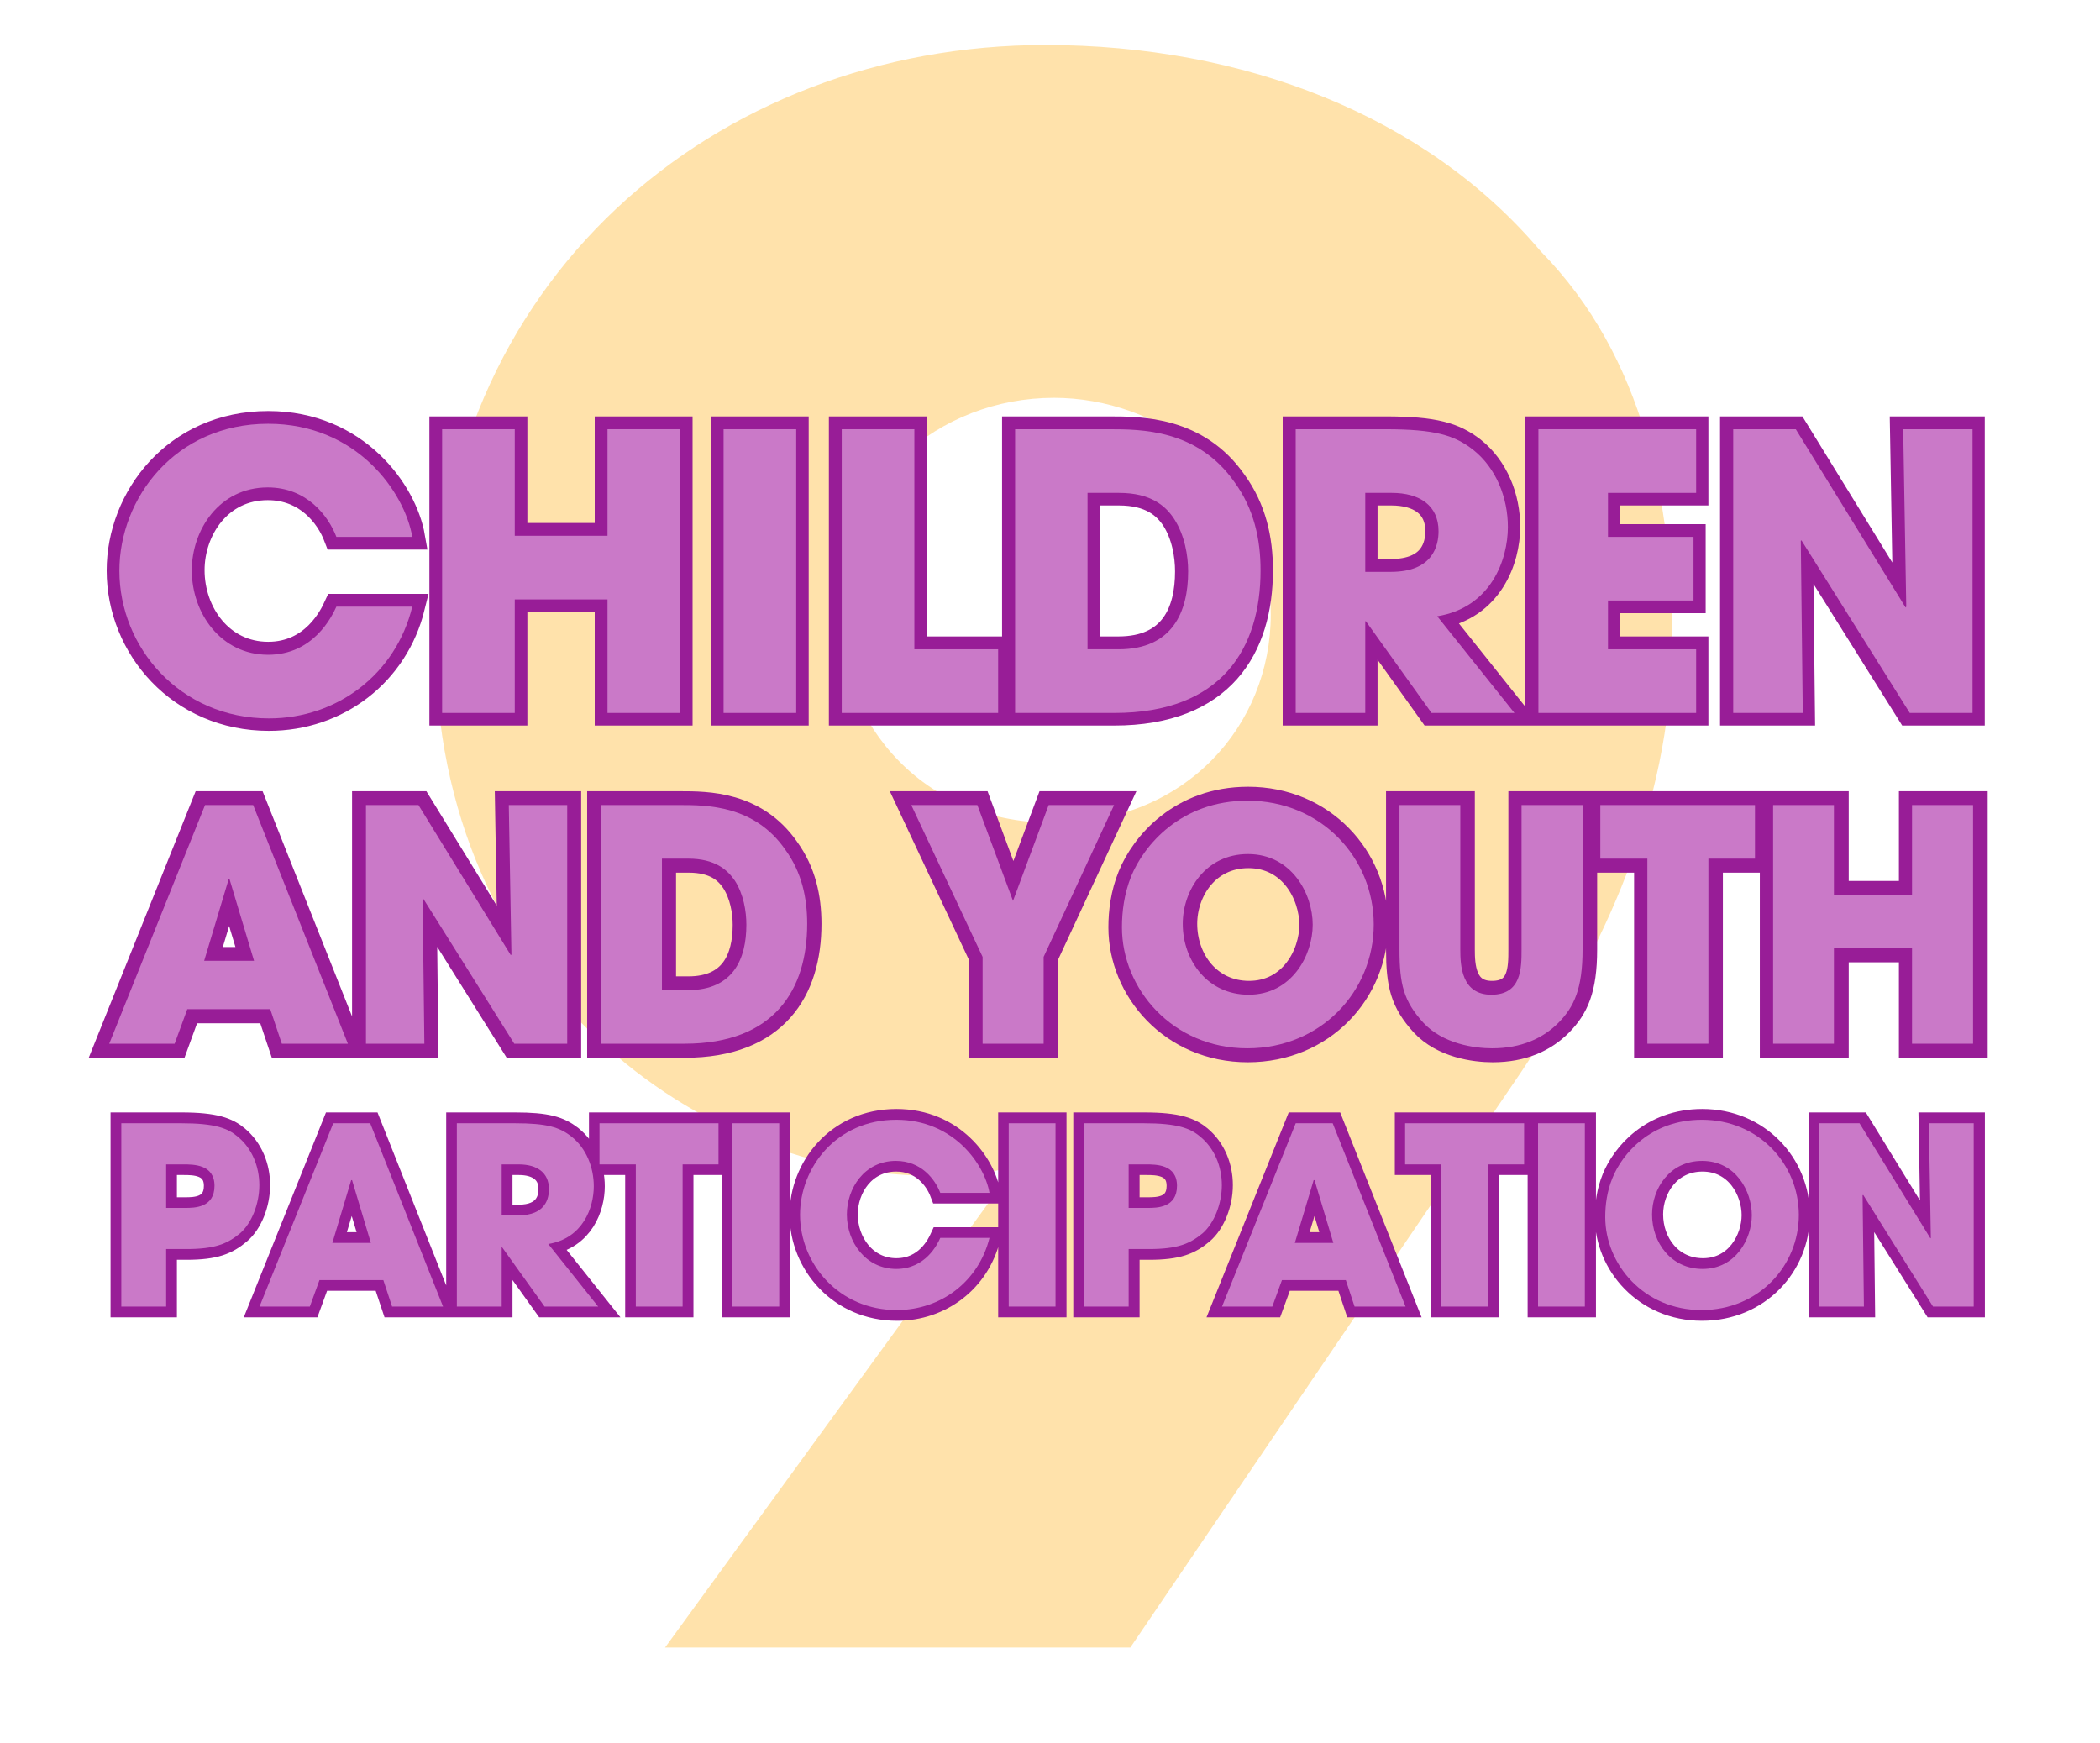
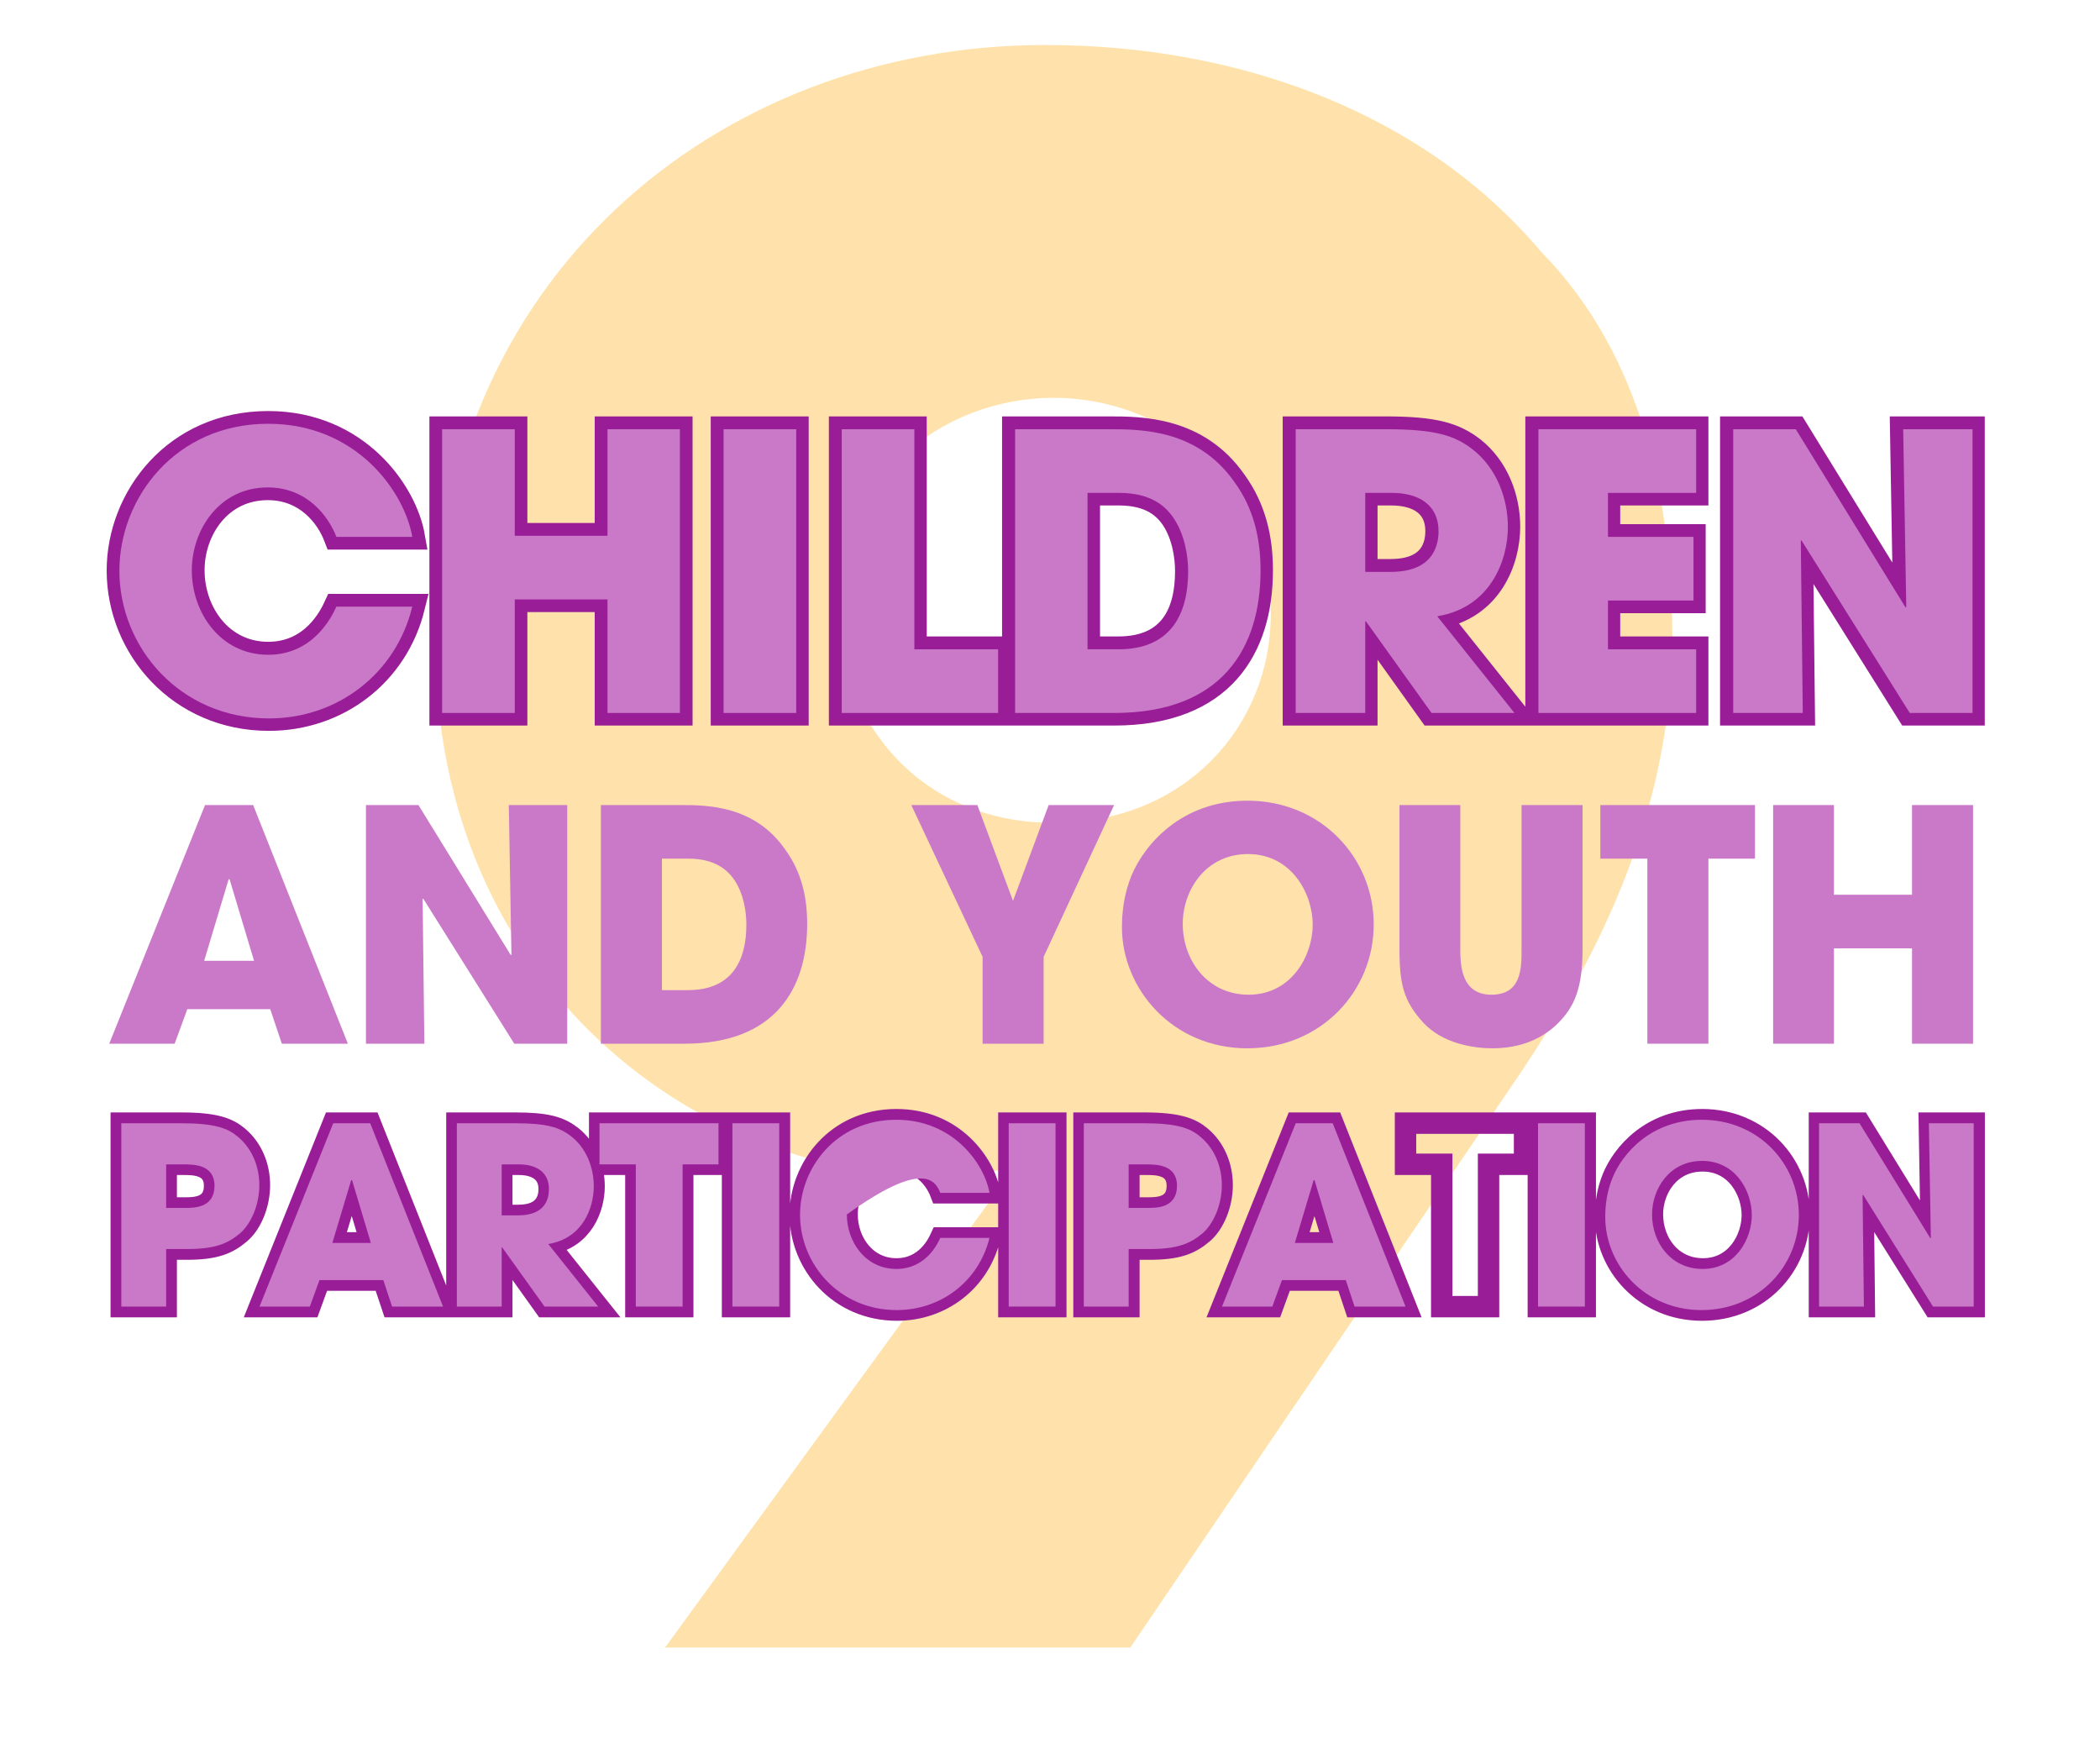
<svg xmlns="http://www.w3.org/2000/svg" width="200" zoomAndPan="magnify" viewBox="0 0 150 124.5" height="166" preserveAspectRatio="xMidYMid meet" version="1.0">
  <defs>
    <filter x="0%" y="0%" width="100%" height="100%" id="daca497fd9">
      <feColorMatrix values="0 0 0 0 1 0 0 0 0 1 0 0 0 0 1 0 0 0 1 0" color-interpolation-filters="sRGB" />
    </filter>
    <g />
    <clipPath id="e5e0eeaabe">
      <path d="M 28 0 L 121 0 L 121 124.004 L 28 124.004 Z M 28 0 " clip-rule="nonzero" />
    </clipPath>
    <mask id="7d5dc00ac3">
      <g filter="url(#daca497fd9)">
        <rect x="-15" width="180" fill="#000000" y="-12.45" height="149.4" fill-opacity="0.5" />
      </g>
    </mask>
    <clipPath id="2d3de8394d">
      <rect x="0" width="93" y="0" height="125" />
    </clipPath>
    <clipPath id="582c2308ae">
      <path d="M 0.301 45 L 149.699 45 L 149.699 87 L 0.301 87 Z M 0.301 45 " clip-rule="nonzero" />
    </clipPath>
    <clipPath id="721ac77cd8">
      <path d="M 0.301 20 L 149.699 20 L 149.699 62 L 0.301 62 Z M 0.301 20 " clip-rule="nonzero" />
    </clipPath>
    <clipPath id="114de21bf0">
      <path d="M 0.301 71 L 149.699 71 L 149.699 103 L 0.301 103 Z M 0.301 71 " clip-rule="nonzero" />
    </clipPath>
  </defs>
  <g clip-path="url(#e5e0eeaabe)">
    <g mask="url(#7d5dc00ac3)">
      <g transform="matrix(1, 0, 0, 1, 28, 0)">
        <g clip-path="url(#2d3de8394d)">
          <g fill="#ffc658" fill-opacity="1">
            <g transform="translate(0.065, 117.682)">
              <g>
                <path d="M 19.438 0 L 52.672 0 L 80.609 -41.141 C 86.375 -49.797 91.234 -59.812 91.391 -71.812 C 91.391 -81.672 89.422 -92.156 81.984 -99.734 C 73.781 -109.453 60.719 -114.469 46.609 -114.469 C 22.922 -114.469 3.031 -97.469 3.031 -71.812 C 3.031 -46.906 22.312 -33.703 38.406 -33.703 C 41.141 -33.703 42.812 -33.859 43.875 -34.312 L 44.172 -34 Z M 62.703 -73.781 C 62.703 -65.891 56.625 -58.906 47.219 -58.906 C 37.047 -58.906 31.734 -66.953 31.734 -74.234 C 31.734 -83.188 39.016 -89.266 47.219 -89.266 C 54.5 -89.266 62.703 -84.109 62.703 -73.781 Z M 62.703 -73.781 " />
              </g>
            </g>
          </g>
        </g>
      </g>
    </g>
  </g>
  <g clip-path="url(#582c2308ae)">
-     <path stroke-linecap="butt" transform="matrix(0.958, 0, 0, 0.958, 7.599, 50.611)" fill="none" stroke-linejoin="miter" d="M 12.22 22.43 L 13.081 25 L 18.013 25 L 10.943 7.202 L 7.358 7.202 L 0.219 25 L 5.098 25 L 6.036 22.43 Z M 9.112 12.734 L 9.189 12.734 L 11.017 18.816 L 7.288 18.816 Z M 19.355 25 L 23.711 25 L 23.589 14.202 L 23.642 14.178 L 30.422 25 L 34.362 25 L 34.362 7.202 L 30.014 7.202 L 30.206 18.335 L 30.161 18.388 L 23.279 7.202 L 19.355 7.202 Z M 36.883 25 L 43.117 25 C 49.872 25 52.279 20.913 52.279 16.05 C 52.279 14.109 51.871 12.208 50.643 10.519 C 48.334 7.202 44.777 7.202 42.782 7.202 L 36.883 7.202 Z M 41.436 11.196 L 43.402 11.196 C 45.43 11.196 46.339 12.036 46.865 12.828 C 47.518 13.839 47.734 15.116 47.734 16.128 C 47.734 18.653 46.772 21.007 43.378 21.007 L 41.436 21.007 Z M 65.361 25 L 69.905 25 L 69.905 18.53 L 75.171 7.202 L 70.293 7.202 L 67.621 14.341 L 64.977 7.202 L 60.046 7.202 L 65.361 18.53 Z M 76.444 12.518 C 75.914 13.815 75.747 15.141 75.747 16.315 C 75.747 20.888 79.495 25.335 85.104 25.335 C 90.636 25.335 94.528 21.056 94.528 16.099 C 94.528 11.147 90.611 6.868 85.129 6.868 C 80.148 6.868 77.382 10.209 76.444 12.518 Z M 80.295 16.05 C 80.295 13.55 82 10.861 85.149 10.861 C 88.421 10.861 89.983 13.815 89.983 16.128 C 89.983 18.412 88.421 21.341 85.198 21.341 C 82.147 21.341 80.295 18.796 80.295 16.05 Z M 96.449 7.202 L 96.449 17.955 C 96.449 20.574 96.763 21.822 98.227 23.438 C 99.696 25.025 102.058 25.335 103.355 25.335 C 105.57 25.335 107.177 24.588 108.336 23.413 C 109.462 22.259 110.114 20.937 110.114 17.955 L 110.114 7.202 L 105.57 7.202 L 105.57 17.955 C 105.57 19.375 105.57 21.341 103.306 21.341 C 101.071 21.341 100.993 19.159 100.993 17.955 L 100.993 7.202 Z M 114.944 25 L 119.489 25 L 119.489 11.196 L 122.976 11.196 L 122.976 7.202 L 111.432 7.202 L 111.432 11.196 L 114.944 11.196 Z M 124.318 25 L 128.871 25 L 128.871 17.882 L 134.688 17.882 L 134.688 25 L 139.232 25 L 139.232 7.202 L 134.688 7.202 L 134.688 13.892 L 128.871 13.892 L 128.871 7.202 L 124.318 7.202 Z M 124.318 25 " stroke="#981d97" stroke-width="2.075" stroke-opacity="1" stroke-miterlimit="4" />
-   </g>
+     </g>
  <g fill="#ca79c8" fill-opacity="1">
    <g transform="translate(7.599, 74.551)">
      <g>
        <path d="M 11.703 -2.469 L 12.531 0 L 17.25 0 L 10.484 -17.047 L 7.047 -17.047 L 0.203 0 L 4.875 0 L 5.781 -2.469 Z M 8.734 -11.75 L 8.797 -11.75 L 10.547 -5.922 L 6.984 -5.922 Z M 8.734 -11.75 " />
      </g>
    </g>
  </g>
  <g fill="#ca79c8" fill-opacity="1">
    <g transform="translate(24.593, 74.551)">
      <g>
        <path d="M 1.547 0 L 5.719 0 L 5.594 -10.344 L 5.641 -10.359 L 12.141 0 L 15.922 0 L 15.922 -17.047 L 11.75 -17.047 L 11.938 -6.375 L 11.891 -6.328 L 5.297 -17.047 L 1.547 -17.047 Z M 1.547 0 " />
      </g>
    </g>
  </g>
  <g fill="#ca79c8" fill-opacity="1">
    <g transform="translate(41.609, 74.551)">
      <g>
        <path d="M 1.312 0 L 7.281 0 C 13.75 0 16.047 -3.922 16.047 -8.562 C 16.047 -10.438 15.656 -12.25 14.484 -13.859 C 12.281 -17.047 8.859 -17.047 6.953 -17.047 L 1.312 -17.047 Z M 5.672 -13.219 L 7.547 -13.219 C 9.484 -13.219 10.359 -12.406 10.875 -11.656 C 11.5 -10.688 11.703 -9.469 11.703 -8.5 C 11.703 -6.078 10.781 -3.828 7.531 -3.828 L 5.672 -3.828 Z M 5.672 -13.219 " />
      </g>
    </g>
  </g>
  <g fill="#ca79c8" fill-opacity="1">
    <g transform="translate(58.235, 74.551)">
      <g />
    </g>
  </g>
  <g fill="#ca79c8" fill-opacity="1">
    <g transform="translate(64.889, 74.551)">
      <g>
        <path d="M 5.297 0 L 9.656 0 L 9.656 -6.203 L 14.688 -17.047 L 10.016 -17.047 L 7.469 -10.203 L 4.922 -17.047 L 0.203 -17.047 L 5.297 -6.203 Z M 5.297 0 " />
      </g>
    </g>
  </g>
  <g fill="#ca79c8" fill-opacity="1">
    <g transform="translate(79.327, 74.551)">
      <g>
        <path d="M 1.469 -11.953 C 0.969 -10.703 0.812 -9.438 0.812 -8.312 C 0.812 -3.938 4.406 0.328 9.766 0.328 C 15.062 0.328 18.797 -3.781 18.797 -8.516 C 18.797 -13.266 15.047 -17.359 9.781 -17.359 C 5.016 -17.359 2.375 -14.172 1.469 -11.953 Z M 5.156 -8.562 C 5.156 -10.969 6.797 -13.547 9.812 -13.547 C 12.938 -13.547 14.438 -10.703 14.438 -8.5 C 14.438 -6.312 12.938 -3.5 9.859 -3.5 C 6.938 -3.5 5.156 -5.938 5.156 -8.562 Z M 5.156 -8.562 " />
      </g>
    </g>
  </g>
  <g fill="#ca79c8" fill-opacity="1">
    <g transform="translate(98.463, 74.551)">
      <g>
        <path d="M 1.5 -17.047 L 1.5 -6.75 C 1.5 -4.234 1.797 -3.047 3.203 -1.5 C 4.609 0.016 6.859 0.328 8.109 0.328 C 10.219 0.328 11.766 -0.391 12.875 -1.516 C 13.953 -2.625 14.578 -3.891 14.578 -6.75 L 14.578 -17.047 L 10.219 -17.047 L 10.219 -6.75 C 10.219 -5.391 10.219 -3.5 8.062 -3.5 C 5.922 -3.5 5.844 -5.594 5.844 -6.75 L 5.844 -17.047 Z M 1.5 -17.047 " />
      </g>
    </g>
  </g>
  <g fill="#ca79c8" fill-opacity="1">
    <g transform="translate(114.075, 74.551)">
      <g>
        <path d="M 3.594 0 L 7.953 0 L 7.953 -13.219 L 11.281 -13.219 L 11.281 -17.047 L 0.234 -17.047 L 0.234 -13.219 L 3.594 -13.219 Z M 3.594 0 " />
      </g>
    </g>
  </g>
  <g fill="#ca79c8" fill-opacity="1">
    <g transform="translate(125.104, 74.551)">
      <g>
        <path d="M 1.547 0 L 5.891 0 L 5.891 -6.812 L 11.469 -6.812 L 11.469 0 L 15.828 0 L 15.828 -17.047 L 11.469 -17.047 L 11.469 -10.641 L 5.891 -10.641 L 5.891 -17.047 L 1.547 -17.047 Z M 1.547 0 " />
      </g>
    </g>
  </g>
  <g clip-path="url(#721ac77cd8)">
    <path stroke-linecap="butt" transform="matrix(1.368, 0, 0, 1.368, 7.512, 23.556)" fill="none" stroke-linejoin="miter" d="M 12.072 14.452 C 11.832 14.974 10.87 16.955 8.51 16.955 C 6.046 16.955 4.527 14.794 4.527 12.551 C 4.527 10.45 5.949 8.232 8.49 8.232 C 10.528 8.232 11.652 9.71 12.072 10.812 L 16.037 10.812 C 15.634 8.489 13.154 4.906 8.51 4.906 C 3.665 4.906 0.742 8.788 0.742 12.571 C 0.742 16.578 3.905 20.278 8.549 20.278 C 12.132 20.278 15.175 17.957 16.037 14.452 Z M 17.593 20.001 L 21.381 20.001 L 21.381 14.075 L 26.225 14.075 L 26.225 20.001 L 30.007 20.001 L 30.007 5.186 L 26.225 5.186 L 26.225 10.752 L 21.381 10.752 L 21.381 5.186 L 17.593 5.186 Z M 32.282 20.001 L 36.07 20.001 L 36.07 5.186 L 32.282 5.186 Z M 38.451 20.001 L 46.618 20.001 L 46.618 16.675 L 42.233 16.675 L 42.233 5.186 L 38.451 5.186 Z M 47.494 20.001 L 52.681 20.001 C 58.307 20.001 60.311 16.598 60.311 12.551 C 60.311 10.932 59.968 9.351 58.946 7.946 C 57.025 5.186 54.062 5.186 52.401 5.186 L 47.494 5.186 Z M 51.282 8.509 L 52.921 8.509 C 54.608 8.509 55.364 9.208 55.804 9.867 C 56.346 10.709 56.526 11.774 56.526 12.613 C 56.526 14.717 55.727 16.675 52.901 16.675 L 51.282 16.675 Z M 62.146 20.001 L 65.772 20.001 L 65.772 15.214 L 65.812 15.214 L 69.234 20.001 L 73.559 20.001 L 69.537 14.957 C 72.337 14.497 73.222 11.994 73.222 10.287 C 73.222 8.768 72.62 7.21 71.398 6.245 C 70.436 5.508 69.434 5.186 66.834 5.186 L 62.146 5.186 Z M 65.772 8.509 L 67.15 8.509 C 68.612 8.509 69.594 9.168 69.594 10.507 C 69.594 11.232 69.337 12.633 67.113 12.633 L 65.772 12.633 Z M 74.815 20.001 L 83.047 20.001 L 83.047 16.675 L 78.443 16.675 L 78.443 14.135 L 82.905 14.135 L 82.905 10.812 L 78.443 10.812 L 78.443 8.509 L 83.047 8.509 L 83.047 5.186 L 74.815 5.186 Z M 84.983 20.001 L 88.611 20.001 L 88.508 11.012 L 88.551 10.992 L 94.197 20.001 L 97.477 20.001 L 97.477 5.186 L 93.855 5.186 L 94.017 14.452 L 93.977 14.497 L 88.248 5.186 L 84.983 5.186 Z M 84.983 20.001 " stroke="#981d97" stroke-width="1.327" stroke-opacity="1" stroke-miterlimit="4" />
  </g>
  <g fill="#ca79c8" fill-opacity="1">
    <g transform="translate(7.512, 50.925)">
      <g>
        <path d="M 16.516 -7.594 C 16.188 -6.875 14.875 -4.156 11.641 -4.156 C 8.266 -4.156 6.188 -7.125 6.188 -10.188 C 6.188 -13.062 8.141 -16.109 11.609 -16.109 C 14.406 -16.109 15.938 -14.078 16.516 -12.578 L 21.938 -12.578 C 21.391 -15.75 18 -20.656 11.641 -20.656 C 5.016 -20.656 1.016 -15.344 1.016 -10.156 C 1.016 -4.688 5.344 0.391 11.703 0.391 C 16.594 0.391 20.766 -2.797 21.938 -7.594 Z M 16.516 -7.594 " />
      </g>
    </g>
  </g>
  <g fill="#ca79c8" fill-opacity="1">
    <g transform="translate(29.752, 50.925)">
      <g>
        <path d="M 1.828 0 L 7.016 0 L 7.016 -8.109 L 13.641 -8.109 L 13.641 0 L 18.812 0 L 18.812 -20.266 L 13.641 -20.266 L 13.641 -12.656 L 7.016 -12.656 L 7.016 -20.266 L 1.828 -20.266 Z M 1.828 0 " />
      </g>
    </g>
  </g>
  <g fill="#ca79c8" fill-opacity="1">
    <g transform="translate(49.856, 50.925)">
      <g>
        <path d="M 1.828 0 L 7.016 0 L 7.016 -20.266 L 1.828 -20.266 Z M 1.828 0 " />
      </g>
    </g>
  </g>
  <g fill="#ca79c8" fill-opacity="1">
    <g transform="translate(58.155, 50.925)">
      <g>
        <path d="M 1.969 0 L 13.141 0 L 13.141 -4.547 L 7.156 -4.547 L 7.156 -20.266 L 1.969 -20.266 Z M 1.969 0 " />
      </g>
    </g>
  </g>
  <g fill="#ca79c8" fill-opacity="1">
    <g transform="translate(70.946, 50.925)">
      <g>
        <path d="M 1.562 0 L 8.656 0 C 16.359 0 19.094 -4.656 19.094 -10.188 C 19.094 -12.406 18.625 -14.578 17.234 -16.484 C 14.594 -20.266 10.547 -20.266 8.266 -20.266 L 1.562 -20.266 Z M 6.734 -15.719 L 8.984 -15.719 C 11.281 -15.719 12.328 -14.766 12.922 -13.859 C 13.672 -12.703 13.922 -11.25 13.922 -10.109 C 13.922 -7.234 12.812 -4.547 8.953 -4.547 L 6.734 -4.547 Z M 6.734 -15.719 " />
      </g>
    </g>
  </g>
  <g fill="#ca79c8" fill-opacity="1">
    <g transform="translate(90.722, 50.925)">
      <g>
        <path d="M 1.828 0 L 6.797 0 L 6.797 -6.547 L 6.844 -6.547 L 11.531 0 L 17.453 0 L 11.938 -6.906 C 15.781 -7.531 16.984 -10.953 16.984 -13.281 C 16.984 -15.359 16.156 -17.5 14.484 -18.812 C 13.172 -19.828 11.812 -20.266 8.25 -20.266 L 1.828 -20.266 Z M 6.797 -15.719 L 8.688 -15.719 C 10.688 -15.719 12.031 -14.812 12.031 -12.984 C 12.031 -12 11.672 -10.078 8.625 -10.078 L 6.797 -10.078 Z M 6.797 -15.719 " />
      </g>
    </g>
  </g>
  <g fill="#ca79c8" fill-opacity="1">
    <g transform="translate(108.059, 50.925)">
      <g>
        <path d="M 1.828 0 L 13.094 0 L 13.094 -4.547 L 6.797 -4.547 L 6.797 -8.031 L 12.906 -8.031 L 12.906 -12.578 L 6.797 -12.578 L 6.797 -15.719 L 13.094 -15.719 L 13.094 -20.266 L 1.828 -20.266 Z M 1.828 0 " />
      </g>
    </g>
  </g>
  <g fill="#ca79c8" fill-opacity="1">
    <g transform="translate(121.973, 50.925)">
      <g>
        <path d="M 1.828 0 L 6.797 0 L 6.656 -12.297 L 6.703 -12.328 L 14.438 0 L 18.922 0 L 18.922 -20.266 L 13.969 -20.266 L 14.188 -7.594 L 14.141 -7.531 L 6.297 -20.266 L 1.828 -20.266 Z M 1.828 0 " />
      </g>
    </g>
  </g>
  <g clip-path="url(#114de21bf0)">
    <path stroke-linecap="butt" transform="matrix(0.53, 0, 0, 0.53, 7.436, 75.311)" fill="none" stroke-linejoin="miter" d="M 2.311 34.002 L 8.371 34.002 L 8.371 26.247 L 11.113 26.247 C 14.954 26.247 16.627 25.546 18.323 24.109 C 19.9 22.774 20.933 20.128 20.933 17.621 C 20.933 15.122 19.959 12.682 18.028 11.075 C 16.694 9.969 14.983 9.269 10.405 9.269 L 2.311 9.269 Z M 8.371 14.82 L 10.707 14.82 C 12.071 14.82 14.887 14.82 14.887 17.724 C 14.887 20.703 12.145 20.703 10.936 20.703 L 8.371 20.703 Z M 37.638 30.426 L 38.832 34.002 L 45.688 34.002 L 35.868 9.269 L 30.877 9.269 L 20.955 34.002 L 27.737 34.002 L 29.042 30.426 Z M 33.318 16.958 L 33.428 16.958 L 35.964 25.406 L 30.782 25.406 Z M 47.546 34.002 L 53.598 34.002 L 53.598 26.011 L 53.665 26.011 L 59.378 34.002 L 66.595 34.002 L 59.879 25.583 C 64.561 24.816 66.035 20.636 66.035 17.791 C 66.035 15.247 65.032 12.645 62.99 11.038 C 61.383 9.807 59.71 9.269 55.368 9.269 L 47.546 9.269 Z M 53.598 14.82 L 55.898 14.82 C 58.338 14.82 59.982 15.918 59.982 18.152 C 59.982 19.361 59.547 21.705 55.832 21.705 L 53.598 21.705 Z M 71.667 34.002 L 77.985 34.002 L 77.985 14.82 L 82.829 14.82 L 82.829 9.269 L 66.787 9.269 L 66.787 14.82 L 71.667 14.82 Z M 84.694 34.002 L 91.019 34.002 L 91.019 9.269 L 84.694 9.269 Z M 112.73 24.743 C 112.332 25.613 110.724 28.915 106.78 28.915 C 102.674 28.915 100.131 25.31 100.131 21.565 C 100.131 18.056 102.505 14.355 106.751 14.355 C 110.157 14.355 112.029 16.825 112.73 18.661 L 119.35 18.661 C 118.679 14.783 114.536 8.804 106.78 8.804 C 98.701 8.804 93.82 15.284 93.82 21.595 C 93.82 28.289 99.099 34.466 106.847 34.466 C 112.833 34.466 117.912 30.589 119.35 24.743 Z M 121.937 34.002 L 128.263 34.002 L 128.263 9.269 L 121.937 9.269 Z M 132.059 34.002 L 138.112 34.002 L 138.112 26.247 L 140.854 26.247 C 144.702 26.247 146.376 25.546 148.071 24.109 C 149.642 22.774 150.681 20.128 150.681 17.621 C 150.681 15.122 149.708 12.682 147.777 11.075 C 146.435 9.969 144.732 9.269 140.154 9.269 L 132.059 9.269 Z M 138.112 14.82 L 140.456 14.82 C 141.82 14.82 144.636 14.82 144.636 17.724 C 144.636 20.703 141.894 20.703 140.685 20.703 L 138.112 20.703 Z M 167.386 30.426 L 168.581 34.002 L 175.437 34.002 L 165.61 9.269 L 160.626 9.269 L 150.703 34.002 L 157.486 34.002 L 158.79 30.426 Z M 163.066 16.958 L 163.169 16.958 L 165.713 25.406 L 160.53 25.406 Z M 180.273 34.002 L 186.583 34.002 L 186.583 14.82 L 191.434 14.82 L 191.434 9.269 L 175.392 9.269 L 175.392 14.82 L 180.273 14.82 Z M 193.292 34.002 L 199.617 34.002 L 199.617 9.269 L 193.292 9.269 Z M 203.318 16.655 C 202.581 18.454 202.345 20.297 202.345 21.934 C 202.345 28.289 207.564 34.466 215.349 34.466 C 223.038 34.466 228.449 28.517 228.449 21.632 C 228.449 14.753 223.009 8.804 215.386 8.804 C 208.463 8.804 204.623 13.449 203.318 16.655 Z M 208.67 21.565 C 208.67 18.093 211.036 14.355 215.415 14.355 C 219.964 14.355 222.131 18.454 222.131 21.668 C 222.131 24.846 219.964 28.915 215.482 28.915 C 211.243 28.915 208.67 25.377 208.67 21.565 Z M 231.177 34.002 L 237.229 34.002 L 237.06 18.992 L 237.133 18.963 L 246.555 34.002 L 252.032 34.002 L 252.032 9.269 L 245.987 9.269 L 246.253 24.743 L 246.186 24.816 L 236.625 9.269 L 231.177 9.269 Z M 231.177 34.002 " stroke="#981d97" stroke-width="2.883" stroke-opacity="1" stroke-miterlimit="4" />
  </g>
  <g fill="#ca79c8" fill-opacity="1">
    <g transform="translate(7.477, 93.327)">
      <g>
        <path d="M 1.188 0 L 4.391 0 L 4.391 -4.109 L 5.844 -4.109 C 7.875 -4.109 8.766 -4.484 9.672 -5.234 C 10.5 -5.953 11.047 -7.344 11.047 -8.672 C 11.047 -10 10.531 -11.297 9.5 -12.141 C 8.797 -12.734 7.891 -13.094 5.469 -13.094 L 1.188 -13.094 Z M 4.391 -10.156 L 5.625 -10.156 C 6.359 -10.156 7.844 -10.156 7.844 -8.625 C 7.844 -7.047 6.391 -7.047 5.75 -7.047 L 4.391 -7.047 Z M 4.391 -10.156 " />
      </g>
    </g>
  </g>
  <g fill="#ca79c8" fill-opacity="1">
    <g transform="translate(18.381, 93.327)">
      <g>
        <path d="M 9 -1.891 L 9.625 0 L 13.266 0 L 8.062 -13.094 L 5.422 -13.094 L 0.156 0 L 3.75 0 L 4.438 -1.891 Z M 6.703 -9.031 L 6.766 -9.031 L 8.109 -4.547 L 5.359 -4.547 Z M 6.703 -9.031 " />
      </g>
    </g>
  </g>
  <g fill="#ca79c8" fill-opacity="1">
    <g transform="translate(31.444, 93.327)">
      <g>
        <path d="M 1.188 0 L 4.391 0 L 4.391 -4.234 L 4.422 -4.234 L 7.453 0 L 11.281 0 L 7.719 -4.469 C 10.203 -4.875 10.969 -7.078 10.969 -8.594 C 10.969 -9.938 10.438 -11.312 9.359 -12.156 C 8.516 -12.812 7.625 -13.094 5.328 -13.094 L 1.188 -13.094 Z M 4.391 -10.156 L 5.609 -10.156 C 6.906 -10.156 7.766 -9.578 7.766 -8.391 C 7.766 -7.75 7.547 -6.516 5.578 -6.516 L 4.391 -6.516 Z M 4.391 -10.156 " />
      </g>
    </g>
  </g>
  <g fill="#ca79c8" fill-opacity="1">
    <g transform="translate(42.649, 93.327)">
      <g>
        <path d="M 2.766 0 L 6.109 0 L 6.109 -10.156 L 8.672 -10.156 L 8.672 -13.094 L 0.172 -13.094 L 0.172 -10.156 L 2.766 -10.156 Z M 2.766 0 " />
      </g>
    </g>
  </g>
  <g fill="#ca79c8" fill-opacity="1">
    <g transform="translate(51.127, 93.327)">
      <g>
        <path d="M 1.188 0 L 4.531 0 L 4.531 -13.094 L 1.188 -13.094 Z M 1.188 0 " />
      </g>
    </g>
  </g>
  <g fill="#ca79c8" fill-opacity="1">
    <g transform="translate(56.49, 93.327)">
      <g>
-         <path d="M 10.672 -4.906 C 10.469 -4.438 9.609 -2.688 7.531 -2.688 C 5.344 -2.688 4 -4.609 4 -6.578 C 4 -8.438 5.25 -10.406 7.5 -10.406 C 9.312 -10.406 10.297 -9.094 10.672 -8.125 L 14.188 -8.125 C 13.828 -10.172 11.625 -13.344 7.531 -13.344 C 3.234 -13.344 0.656 -9.906 0.656 -6.562 C 0.656 -3.031 3.453 0.25 7.562 0.25 C 10.734 0.25 13.422 -1.812 14.188 -4.906 Z M 10.672 -4.906 " />
+         <path d="M 10.672 -4.906 C 10.469 -4.438 9.609 -2.688 7.531 -2.688 C 5.344 -2.688 4 -4.609 4 -6.578 C 9.312 -10.406 10.297 -9.094 10.672 -8.125 L 14.188 -8.125 C 13.828 -10.172 11.625 -13.344 7.531 -13.344 C 3.234 -13.344 0.656 -9.906 0.656 -6.562 C 0.656 -3.031 3.453 0.25 7.562 0.25 C 10.734 0.25 13.422 -1.812 14.188 -4.906 Z M 10.672 -4.906 " />
      </g>
    </g>
  </g>
  <g fill="#ca79c8" fill-opacity="1">
    <g transform="translate(70.863, 93.327)">
      <g>
        <path d="M 1.188 0 L 4.531 0 L 4.531 -13.094 L 1.188 -13.094 Z M 1.188 0 " />
      </g>
    </g>
  </g>
  <g fill="#ca79c8" fill-opacity="1">
    <g transform="translate(76.227, 93.327)">
      <g>
        <path d="M 1.188 0 L 4.391 0 L 4.391 -4.109 L 5.844 -4.109 C 7.875 -4.109 8.766 -4.484 9.672 -5.234 C 10.5 -5.953 11.047 -7.344 11.047 -8.672 C 11.047 -10 10.531 -11.297 9.5 -12.141 C 8.797 -12.734 7.891 -13.094 5.469 -13.094 L 1.188 -13.094 Z M 4.391 -10.156 L 5.625 -10.156 C 6.359 -10.156 7.844 -10.156 7.844 -8.625 C 7.844 -7.047 6.391 -7.047 5.75 -7.047 L 4.391 -7.047 Z M 4.391 -10.156 " />
      </g>
    </g>
  </g>
  <g fill="#ca79c8" fill-opacity="1">
    <g transform="translate(87.13, 93.327)">
      <g>
        <path d="M 9 -1.891 L 9.625 0 L 13.266 0 L 8.062 -13.094 L 5.422 -13.094 L 0.156 0 L 3.75 0 L 4.438 -1.891 Z M 6.703 -9.031 L 6.766 -9.031 L 8.109 -4.547 L 5.359 -4.547 Z M 6.703 -9.031 " />
      </g>
    </g>
  </g>
  <g fill="#ca79c8" fill-opacity="1">
    <g transform="translate(100.193, 93.327)">
      <g>
-         <path d="M 2.766 0 L 6.109 0 L 6.109 -10.156 L 8.672 -10.156 L 8.672 -13.094 L 0.172 -13.094 L 0.172 -10.156 L 2.766 -10.156 Z M 2.766 0 " />
-       </g>
+         </g>
    </g>
  </g>
  <g fill="#ca79c8" fill-opacity="1">
    <g transform="translate(108.672, 93.327)">
      <g>
        <path d="M 1.188 0 L 4.531 0 L 4.531 -13.094 L 1.188 -13.094 Z M 1.188 0 " />
      </g>
    </g>
  </g>
  <g fill="#ca79c8" fill-opacity="1">
    <g transform="translate(114.035, 93.327)">
      <g>
        <path d="M 1.141 -9.188 C 0.75 -8.234 0.625 -7.266 0.625 -6.391 C 0.625 -3.031 3.375 0.25 7.5 0.25 C 11.578 0.25 14.453 -2.906 14.453 -6.547 C 14.453 -10.203 11.562 -13.344 7.531 -13.344 C 3.859 -13.344 1.828 -10.891 1.141 -9.188 Z M 3.969 -6.578 C 3.969 -8.422 5.219 -10.406 7.547 -10.406 C 9.953 -10.406 11.094 -8.234 11.094 -6.531 C 11.094 -4.844 9.953 -2.688 7.578 -2.688 C 5.328 -2.688 3.969 -4.562 3.969 -6.578 Z M 3.969 -6.578 " />
      </g>
    </g>
  </g>
  <g fill="#ca79c8" fill-opacity="1">
    <g transform="translate(128.745, 93.327)">
      <g>
        <path d="M 1.188 0 L 4.391 0 L 4.297 -7.953 L 4.344 -7.969 L 9.328 0 L 12.234 0 L 12.234 -13.094 L 9.031 -13.094 L 9.172 -4.906 L 9.141 -4.875 L 4.078 -13.094 L 1.188 -13.094 Z M 1.188 0 " />
      </g>
    </g>
  </g>
</svg>